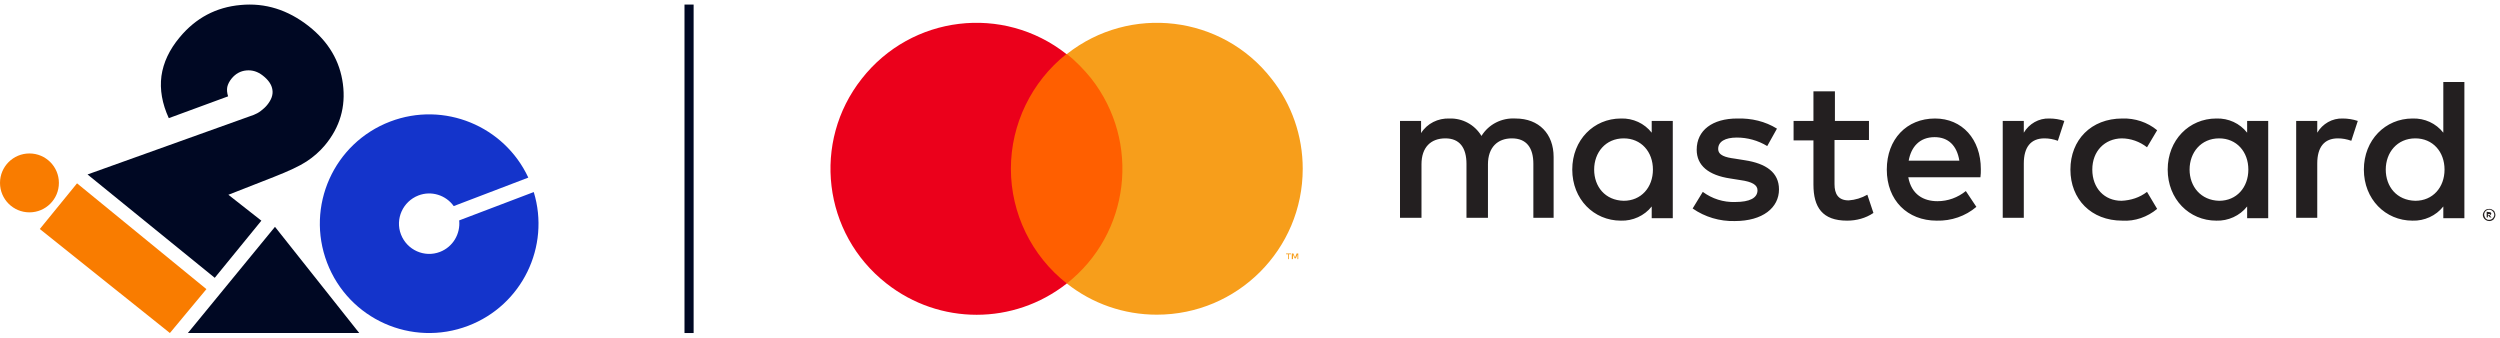
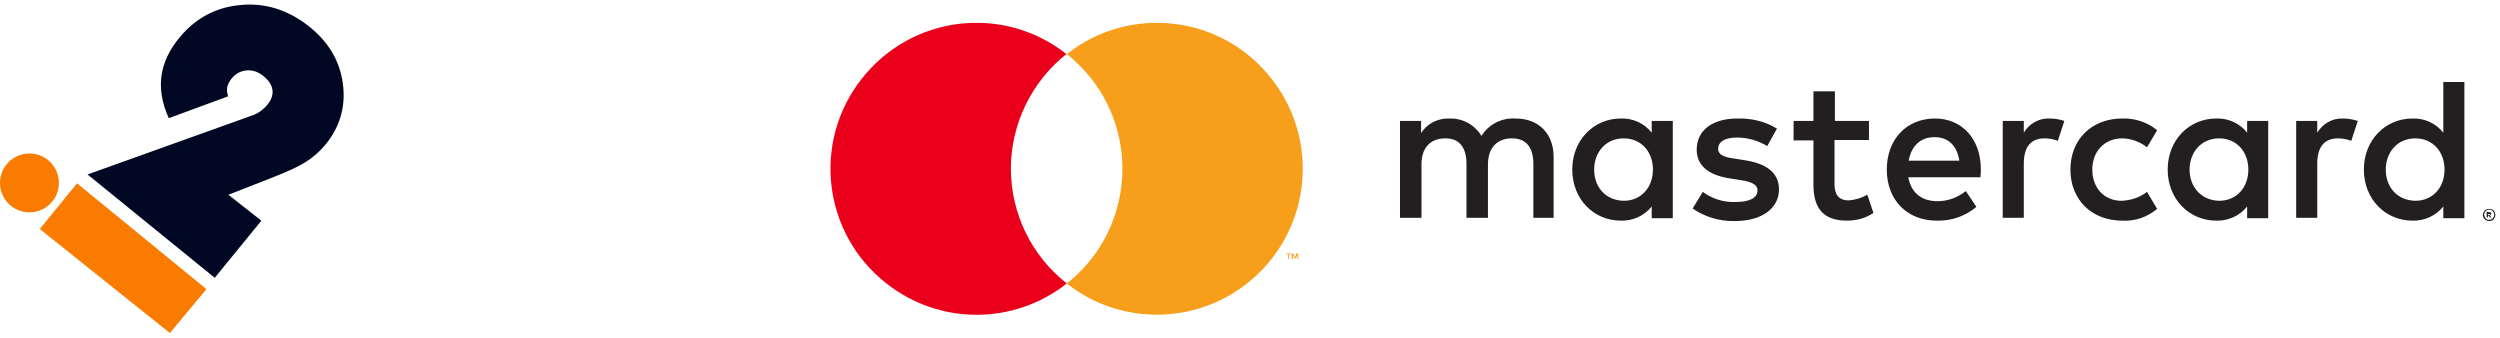
<svg xmlns="http://www.w3.org/2000/svg" width="274" height="37" viewBox="0 0 274 37" fill="none">
  <path fill-rule="evenodd" clip-rule="evenodd" d="M22.623 31.688L18.619 36.5L4.363 25.099L8.443 20.093L22.623 31.688Z" fill="#F97C00" />
  <path fill-rule="evenodd" clip-rule="evenodd" d="M25.03 21.347L28.646 24.186L23.536 30.448L9.594 19.121L27.809 12.591C28.078 12.486 28.332 12.352 28.586 12.158C28.84 11.963 29.079 11.754 29.274 11.515C29.737 10.947 29.946 10.394 29.856 9.841C29.782 9.289 29.423 8.765 28.81 8.287C28.243 7.839 27.645 7.66 27.002 7.72C26.36 7.779 25.822 8.078 25.389 8.601C25.134 8.915 24.985 9.214 24.91 9.528C24.851 9.841 24.881 10.185 25 10.559L18.5 12.95C17.768 11.351 17.499 9.812 17.693 8.332C17.902 6.853 18.56 5.448 19.695 4.088C21.459 1.967 23.685 0.786 26.375 0.547C29.064 0.293 31.545 1.07 33.831 2.863C36.013 4.582 37.253 6.688 37.582 9.199C37.911 11.709 37.253 13.951 35.609 15.923C35.042 16.596 34.369 17.193 33.592 17.701C32.815 18.209 31.62 18.762 30.021 19.39L25.03 21.347Z" fill="#000823" />
-   <path d="M39.373 36.5H20.59L30.138 24.86L39.373 36.5Z" fill="#000823" />
-   <path fill-rule="evenodd" clip-rule="evenodd" d="M50.326 24.157C50.475 25.621 49.654 27.056 48.219 27.609C46.516 28.266 44.603 27.4 43.946 25.696C43.288 23.993 44.155 22.08 45.858 21.422C47.293 20.87 48.877 21.393 49.728 22.588L57.902 19.465C55.272 13.817 48.682 11.067 42.765 13.323C36.579 15.684 33.486 22.603 35.846 28.789C38.208 34.976 45.126 38.069 51.312 35.708C57.23 33.451 60.323 27.011 58.5 21.049L50.326 24.157Z" fill="#1434CB" />
  <path d="M3.228 23.274C5.01 23.274 6.455 21.829 6.455 20.047C6.455 18.264 5.01 16.819 3.228 16.819C1.445 16.819 0 18.264 0 20.047C0 21.829 1.445 23.274 3.228 23.274Z" fill="#F97C00" />
-   <line x1="75.521" y1="0.5" x2="75.521" y2="36.5" stroke="#000823" />
  <path d="M170.277 23.872V17.208C170.277 14.676 168.678 12.988 166.101 12.988C164.591 12.899 163.169 13.61 162.369 14.898C161.614 13.654 160.281 12.944 158.86 12.988C157.616 12.944 156.417 13.521 155.75 14.587V13.254H153.44V23.872H155.795V18.008C155.795 16.142 156.816 15.165 158.416 15.165C159.97 15.165 160.726 16.186 160.726 17.963V23.872H163.08V18.008C163.08 16.142 164.146 15.165 165.701 15.165C167.3 15.165 168.056 16.186 168.056 17.963V23.872H170.277ZM204.883 13.254H201.107V10.011H198.753V13.254H196.576V15.387H198.753V20.229C198.753 22.717 199.73 24.183 202.44 24.183C203.461 24.183 204.483 23.916 205.327 23.339L204.661 21.34C204.039 21.695 203.328 21.917 202.617 21.962C201.462 21.962 201.063 21.251 201.063 20.185V15.342H204.839V13.254H204.883ZM224.607 12.988C223.452 12.944 222.386 13.565 221.809 14.543V13.254H219.499V23.872H221.809V17.919C221.809 16.142 222.564 15.165 224.074 15.165C224.563 15.165 225.051 15.254 225.54 15.431L226.251 13.254C225.718 13.077 225.185 12.988 224.607 12.988ZM194.754 14.098C193.466 13.299 191.956 12.944 190.401 12.988C187.691 12.988 185.958 14.276 185.958 16.409C185.958 18.141 187.247 19.207 189.646 19.563L190.756 19.74C192.045 19.918 192.622 20.273 192.622 20.851C192.622 21.695 191.778 22.139 190.179 22.139C188.89 22.184 187.647 21.784 186.625 21.029L185.514 22.85C186.847 23.783 188.491 24.272 190.134 24.227C193.2 24.227 194.977 22.761 194.977 20.762C194.977 18.896 193.555 17.919 191.245 17.564L190.134 17.386C189.113 17.253 188.313 17.03 188.313 16.32C188.313 15.52 189.068 15.076 190.356 15.076C191.511 15.076 192.666 15.387 193.688 16.009L194.754 14.098ZM256.77 12.988C255.615 12.944 254.549 13.565 253.971 14.543V13.254H251.661V23.872H253.971V17.919C253.971 16.142 254.727 15.165 256.237 15.165C256.726 15.165 257.214 15.254 257.703 15.431L258.414 13.254C257.881 13.077 257.303 12.988 256.77 12.988ZM226.917 18.585C226.917 21.828 229.183 24.183 232.604 24.183C233.981 24.272 235.358 23.783 236.424 22.894L235.313 21.029C234.514 21.651 233.536 21.962 232.515 22.006C230.649 22.006 229.316 20.629 229.316 18.585C229.316 16.542 230.693 15.209 232.515 15.165C233.536 15.165 234.514 15.52 235.313 16.142L236.424 14.276C235.358 13.388 233.981 12.944 232.604 12.988C229.183 12.988 226.917 15.342 226.917 18.585ZM248.596 18.585V13.254H246.286V14.543C245.486 13.521 244.243 12.944 242.91 12.988C239.933 12.988 237.579 15.342 237.579 18.585C237.579 21.828 239.933 24.183 242.91 24.183C244.198 24.227 245.486 23.65 246.286 22.628V23.916H248.596V18.585ZM239.978 18.585C239.978 16.72 241.222 15.165 243.221 15.165C245.131 15.165 246.419 16.631 246.419 18.585C246.419 20.54 245.131 22.006 243.221 22.006C241.222 21.962 239.978 20.451 239.978 18.585ZM212.08 12.988C208.97 12.988 206.793 15.254 206.793 18.585C206.793 21.962 209.059 24.183 212.257 24.183C213.857 24.227 215.412 23.694 216.611 22.672L215.456 20.94C214.567 21.651 213.501 22.05 212.346 22.05C210.836 22.05 209.503 21.34 209.148 19.429H217.055C217.1 19.118 217.1 18.852 217.1 18.541C217.1 15.254 215.056 12.988 212.08 12.988ZM212.035 15.031C213.546 15.031 214.479 15.964 214.745 17.608H209.192C209.459 16.098 210.392 15.031 212.035 15.031ZM270.097 18.585V8.99H267.787V14.543C266.988 13.521 265.744 12.944 264.411 12.988C261.435 12.988 259.08 15.342 259.08 18.585C259.08 21.828 261.435 24.183 264.411 24.183C265.699 24.227 266.988 23.65 267.787 22.628V23.916H270.097V18.585ZM272.807 22.894C272.896 22.894 272.985 22.894 273.074 22.939C273.163 22.983 273.207 23.028 273.296 23.072C273.34 23.116 273.429 23.205 273.429 23.294C273.518 23.472 273.518 23.65 273.429 23.827C273.385 23.916 273.34 23.961 273.296 24.049C273.251 24.094 273.163 24.138 273.074 24.183C272.985 24.227 272.896 24.227 272.807 24.227C272.541 24.227 272.274 24.049 272.185 23.827C272.096 23.65 272.096 23.472 272.185 23.294C272.274 23.116 272.407 22.983 272.541 22.939C272.585 22.939 272.674 22.894 272.807 22.894ZM272.807 24.094C272.896 24.094 272.94 24.094 273.029 24.049C273.074 24.005 273.163 24.005 273.207 23.916C273.429 23.694 273.429 23.383 273.207 23.161C273.163 23.116 273.118 23.072 273.029 23.028C272.985 22.983 272.896 22.983 272.807 22.983C272.718 22.983 272.674 22.983 272.585 23.028C272.318 23.161 272.185 23.472 272.318 23.738C272.363 23.783 272.363 23.872 272.407 23.916C272.452 23.961 272.496 24.005 272.585 24.049C272.629 24.094 272.718 24.094 272.807 24.094ZM272.807 23.25C272.852 23.25 272.94 23.25 272.985 23.294C273.029 23.339 273.074 23.383 273.029 23.427C273.029 23.472 273.029 23.516 272.985 23.561C272.94 23.605 272.896 23.605 272.852 23.605L273.074 23.827H272.896L272.718 23.605H272.674V23.827H272.541V23.205L272.807 23.25ZM272.674 23.383V23.561H272.807C272.852 23.561 272.852 23.561 272.896 23.561L272.94 23.516C272.94 23.472 272.94 23.472 272.896 23.472C272.852 23.472 272.852 23.472 272.807 23.472H272.674V23.383ZM261.479 18.585C261.479 16.72 262.723 15.165 264.722 15.165C266.632 15.165 267.921 16.631 267.921 18.585C267.921 20.54 266.632 22.006 264.722 22.006C262.679 21.962 261.479 20.451 261.479 18.585ZM183.337 18.585V13.254H181.027V14.543C180.228 13.521 178.984 12.944 177.651 12.988C174.675 12.988 172.32 15.342 172.32 18.585C172.32 21.828 174.675 24.183 177.651 24.183C178.939 24.227 180.228 23.65 181.027 22.628V23.916H183.337V18.585ZM174.719 18.585C174.719 16.72 175.963 15.165 177.962 15.165C179.872 15.165 181.161 16.631 181.161 18.585C181.161 20.54 179.872 22.006 177.962 22.006C175.919 21.962 174.719 20.451 174.719 18.585Z" fill="#231F20" />
-   <path d="M123.898 5.924H109.905V31.068H123.898V5.924Z" fill="#FF5F00" />
+   <path d="M123.898 5.924V31.068H123.898V5.924Z" fill="#FF5F00" />
  <path d="M110.793 18.496C110.793 13.61 113.059 8.945 116.879 5.924C109.949 0.46 99.909 1.66 94.445 8.634C88.981 15.564 90.181 25.604 97.155 31.068C102.975 35.644 111.104 35.644 116.924 31.068C113.059 28.047 110.793 23.383 110.793 18.496Z" fill="#EB001B" />
  <path d="M142.779 18.496C142.779 27.337 135.626 34.489 126.786 34.489C123.188 34.489 119.723 33.289 116.924 31.068C123.854 25.604 125.053 15.564 119.589 8.59C118.79 7.612 117.901 6.68 116.924 5.924C123.854 0.46 133.938 1.66 139.358 8.634C141.579 11.433 142.779 14.898 142.779 18.496Z" fill="#F79E1B" />
  <path d="M141.268 28.403V27.87H141.49V27.781H140.957V27.87H141.179V28.403H141.268ZM142.29 28.403V27.781H142.112L141.934 28.225L141.757 27.781H141.579V28.403H141.712V27.914L141.89 28.314H142.023L142.201 27.914V28.403H142.29Z" fill="#F79E1B" />
</svg>